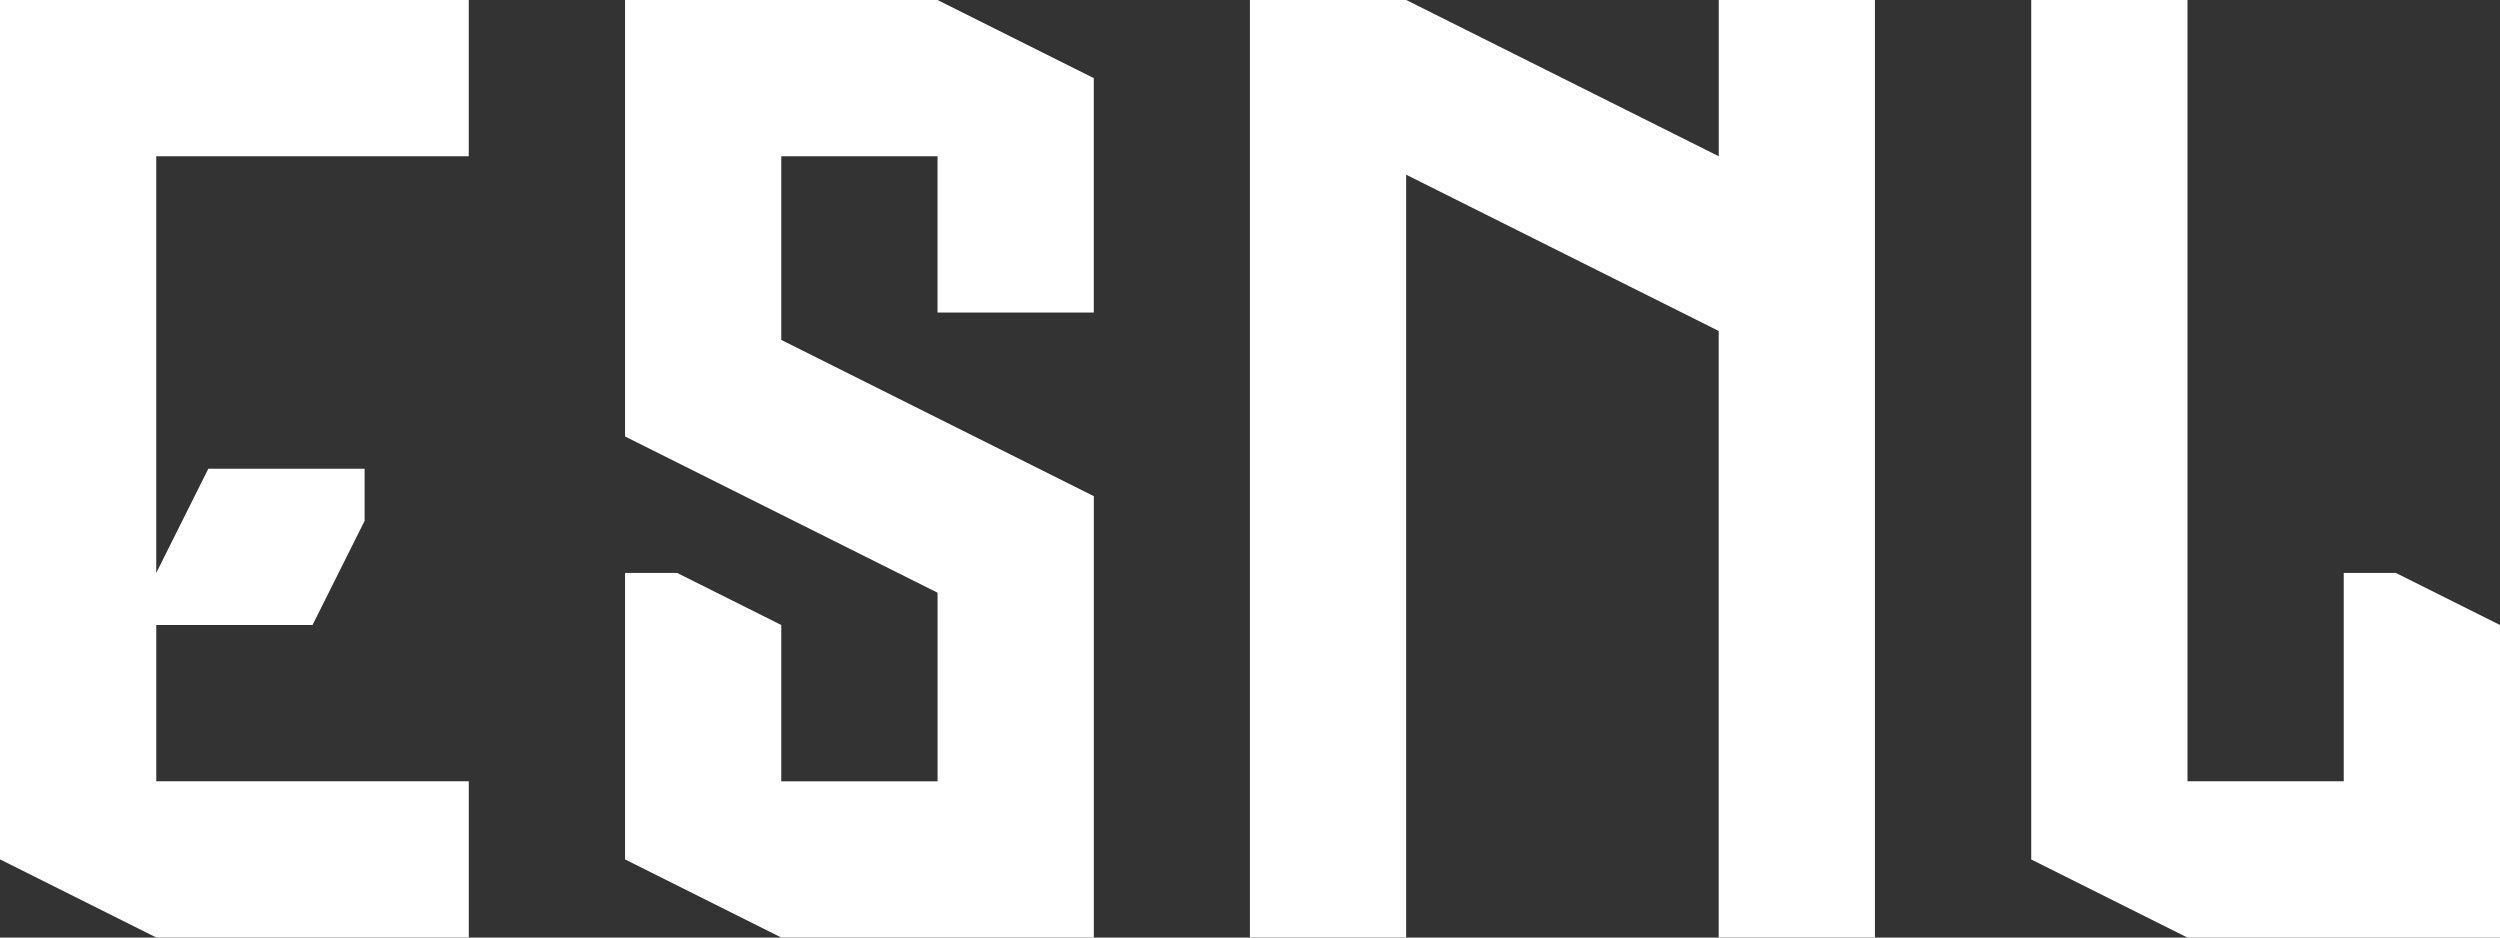
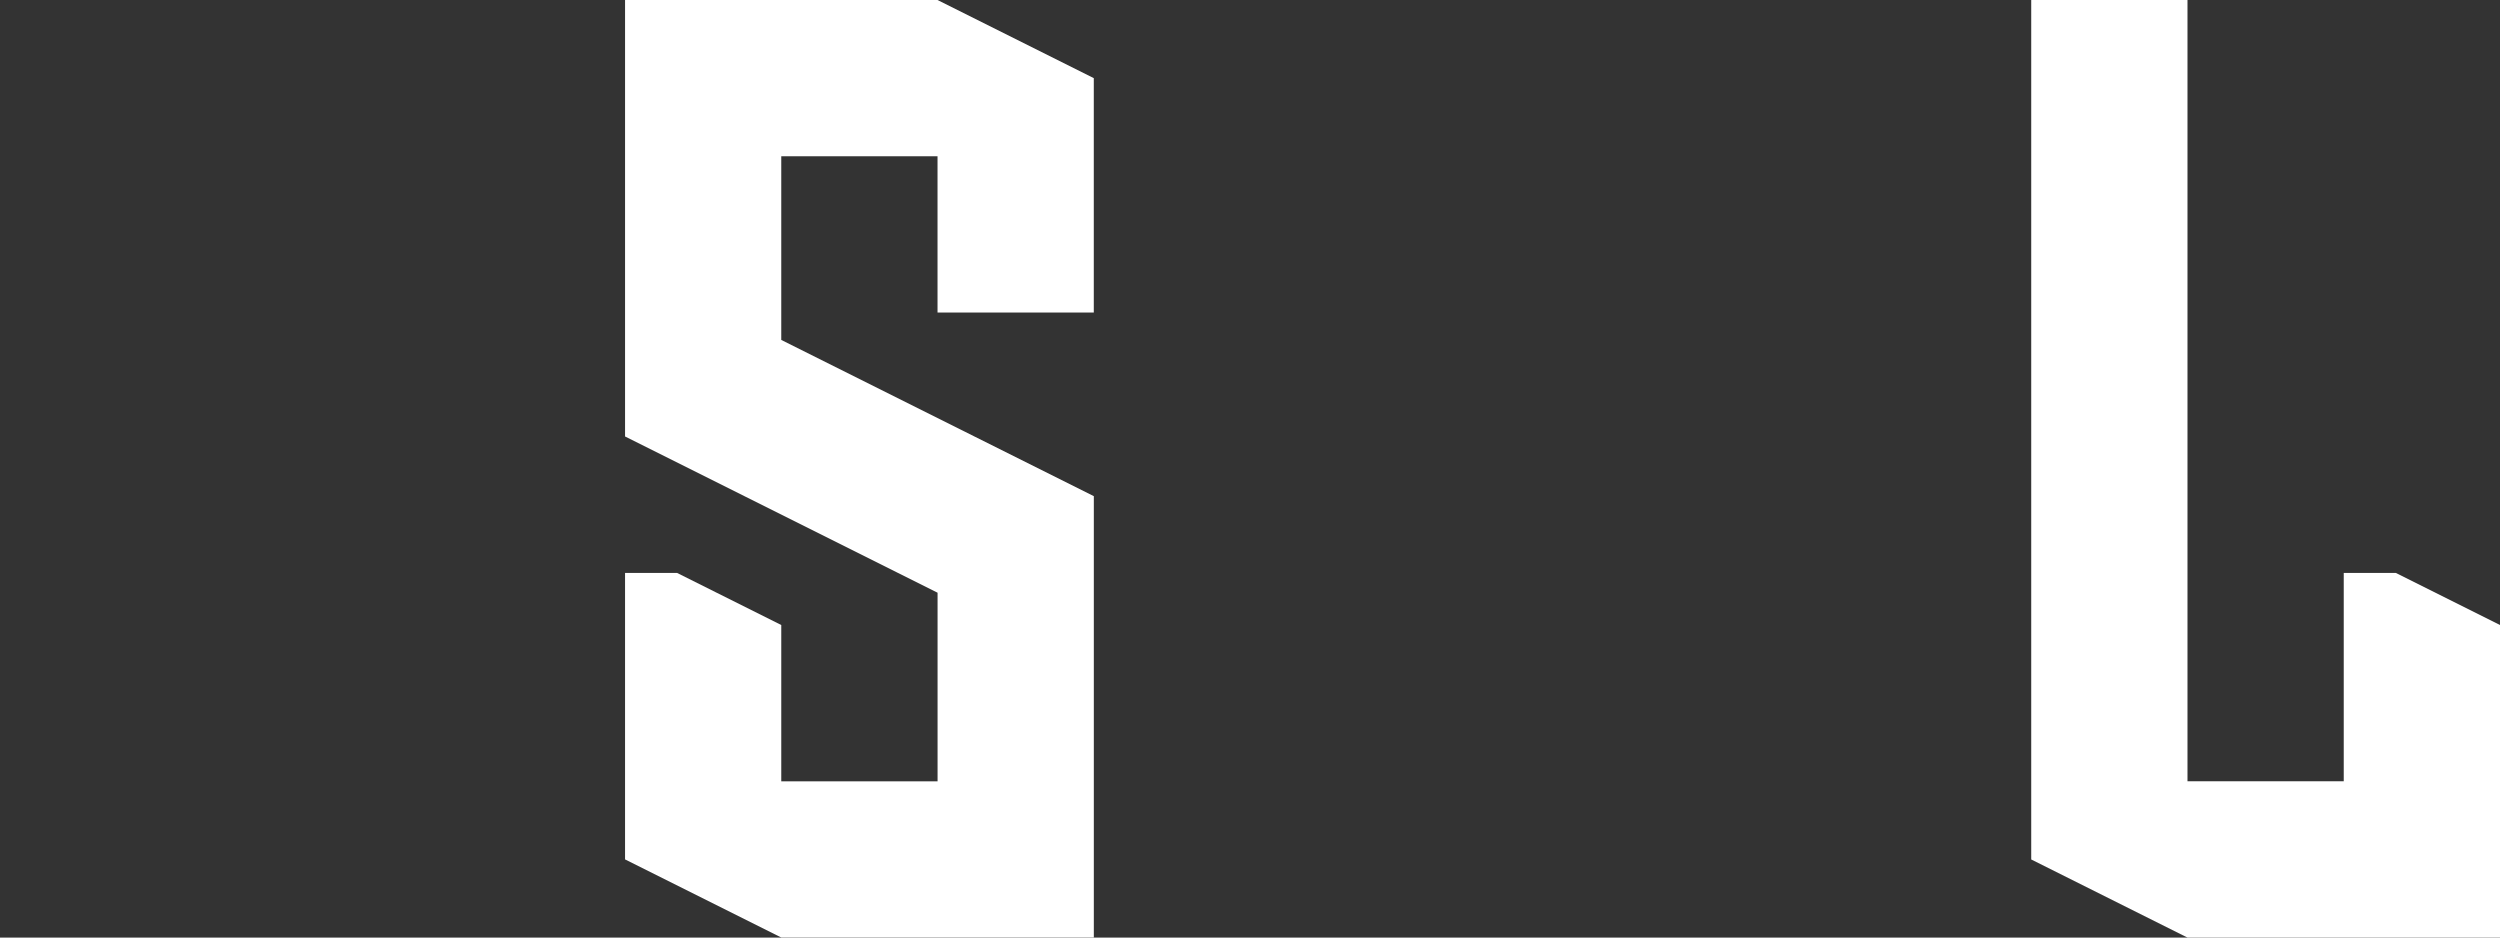
<svg xmlns="http://www.w3.org/2000/svg" xmlns:ns1="http://www.inkscape.org/namespaces/inkscape" xmlns:ns2="http://sodipodi.sourceforge.net/DTD/sodipodi-0.dtd" width="279.404mm" height="104.787mm" viewBox="0 0 279.404 104.787" version="1.1" id="svg890" ns1:version="0.92.3 (2405546, 2018-03-11)" ns2:docname="ESNL-logo-white-horizontal.svg">
  <rect x="0" y="0" width="279.404" height="104.787" fill="#333333" stroke="none" />
  <defs id="defs884" />
  <ns2:namedview id="base" pagecolor="#ffffff" bordercolor="#666666" borderopacity="1.0" ns1:pageopacity="0.0" ns1:pageshadow="2" ns1:zoom="0.35" ns1:cx="1393.7222" ns1:cy="-865.70948" ns1:document-units="mm" ns1:current-layer="layer1" showgrid="false" ns1:window-width="2560" ns1:window-height="1369" ns1:window-x="-8" ns1:window-y="-8" ns1:window-maximized="1" />
  <g ns1:label="Layer 1" ns1:groupmode="layer" id="layer1" transform="translate(631.449,185.006)">
    <g id="g823" transform="translate(-3.9999999e-6,-4.0000001e-6)">
      <path d="m -363.689,-120.975 h -5.82 v 23.285 h -17.463 v -87.314 h -17.464 v 96.054 l 17.464,8.731 h 34.927 v -34.935 z" data-name="Tracé 222" id="Tracé_222" style="fill:#ffffff;fill-opacity:1;stroke-width:1.728" ns1:connector-curvature="0" />
-       <path d="m -631.449,-88.959 17.466,8.731 h 34.927 v -17.463 h -34.927 v -17.464 h 17.464 l 5.82,-11.641 v -5.824 h -17.468 l -5.82,11.644 v -46.567 h 34.927 v -17.463 h -52.389 z" data-name="Tracé 223" id="Tracé_223" style="fill:#ffffff;fill-opacity:1;stroke-width:1.728" ns1:connector-curvature="0" />
      <path d="m -561.592,-185.006 v 48.782 l 34.927,17.461 v 21.077 h -17.468 v -17.468 l -11.644,-5.82 h -5.815 v 32.016 l 17.464,8.731 h 34.927 v -49.328 l -34.932,-17.461 v -20.526 h 17.464 v 17.464 h 17.464 v -26.196 l -17.466,-8.733 z" data-name="Tracé 224" id="Tracé_224" style="fill:#ffffff;fill-opacity:1;stroke-width:1.728" ns1:connector-curvature="0" />
-       <path d="m -439.359,-185.006 v 17.464 l -34.929,-17.464 h -17.468 v 104.779 h 17.461 v -85.255 l 34.93,17.464 v 67.791 h 17.461 V -185.006 Z" data-name="Tracé 225" id="Tracé_225" style="fill:#ffffff;fill-opacity:1;stroke-width:1.728" ns1:connector-curvature="0" />
    </g>
  </g>
</svg>